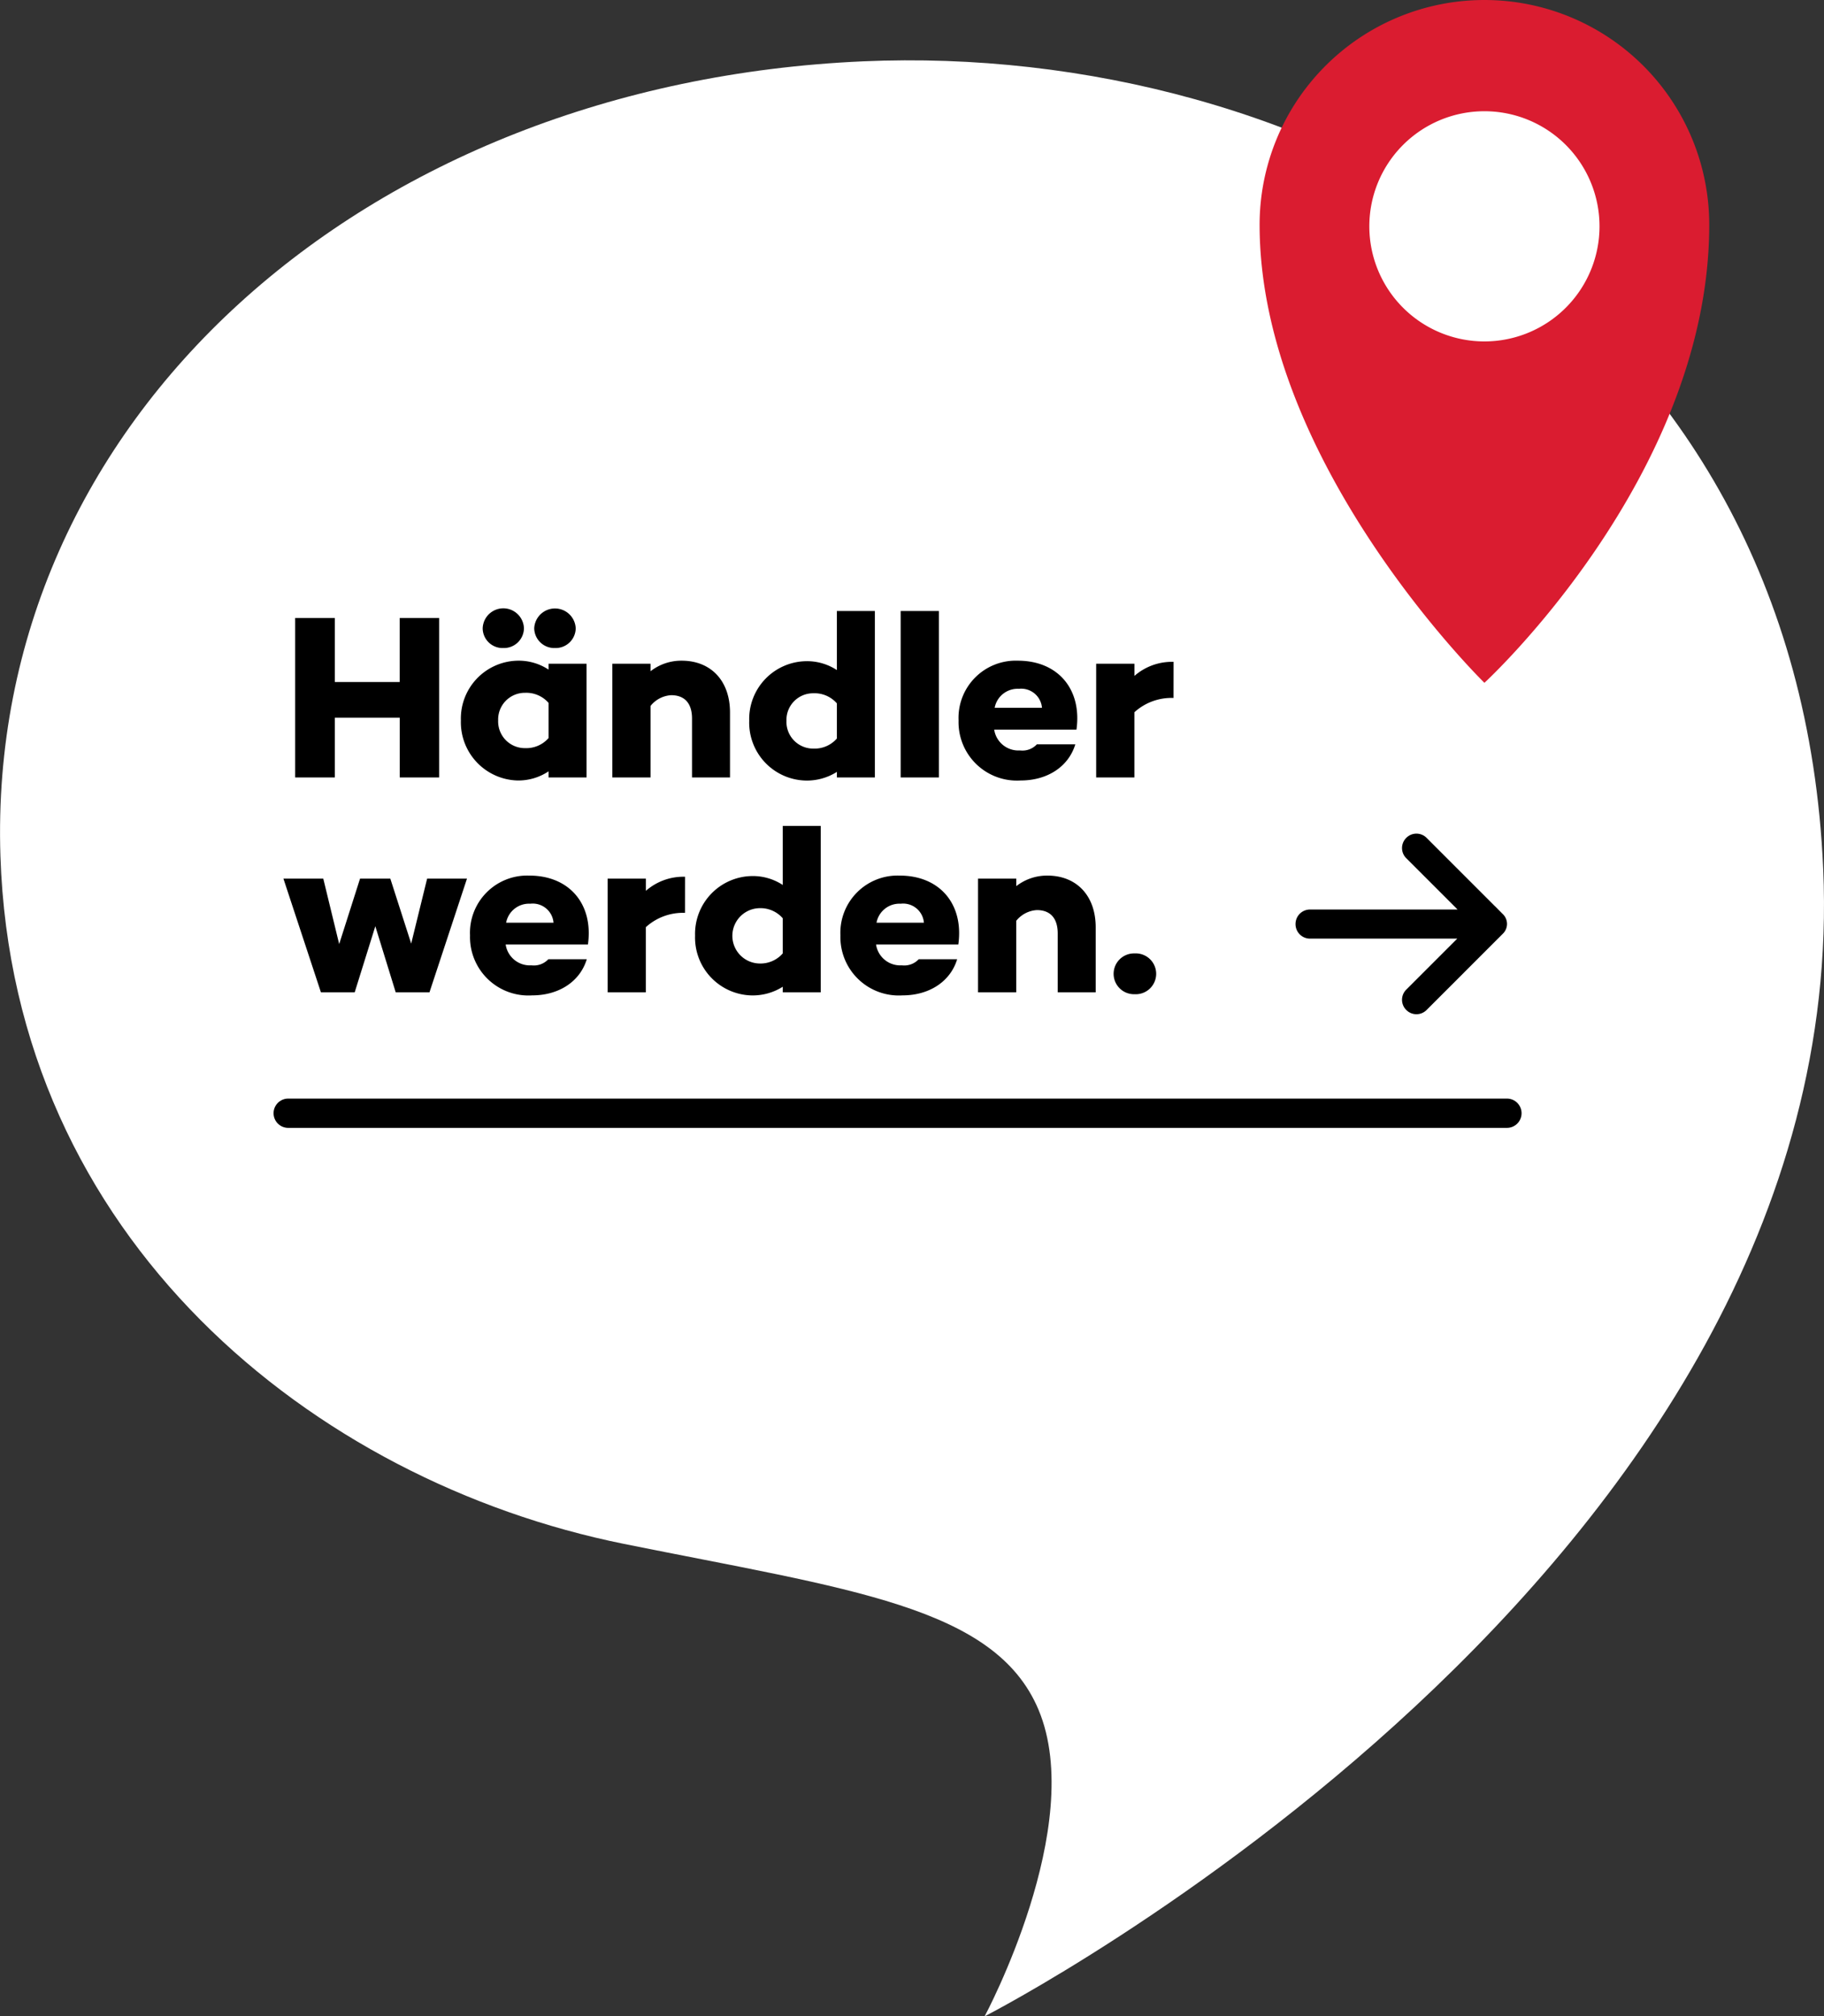
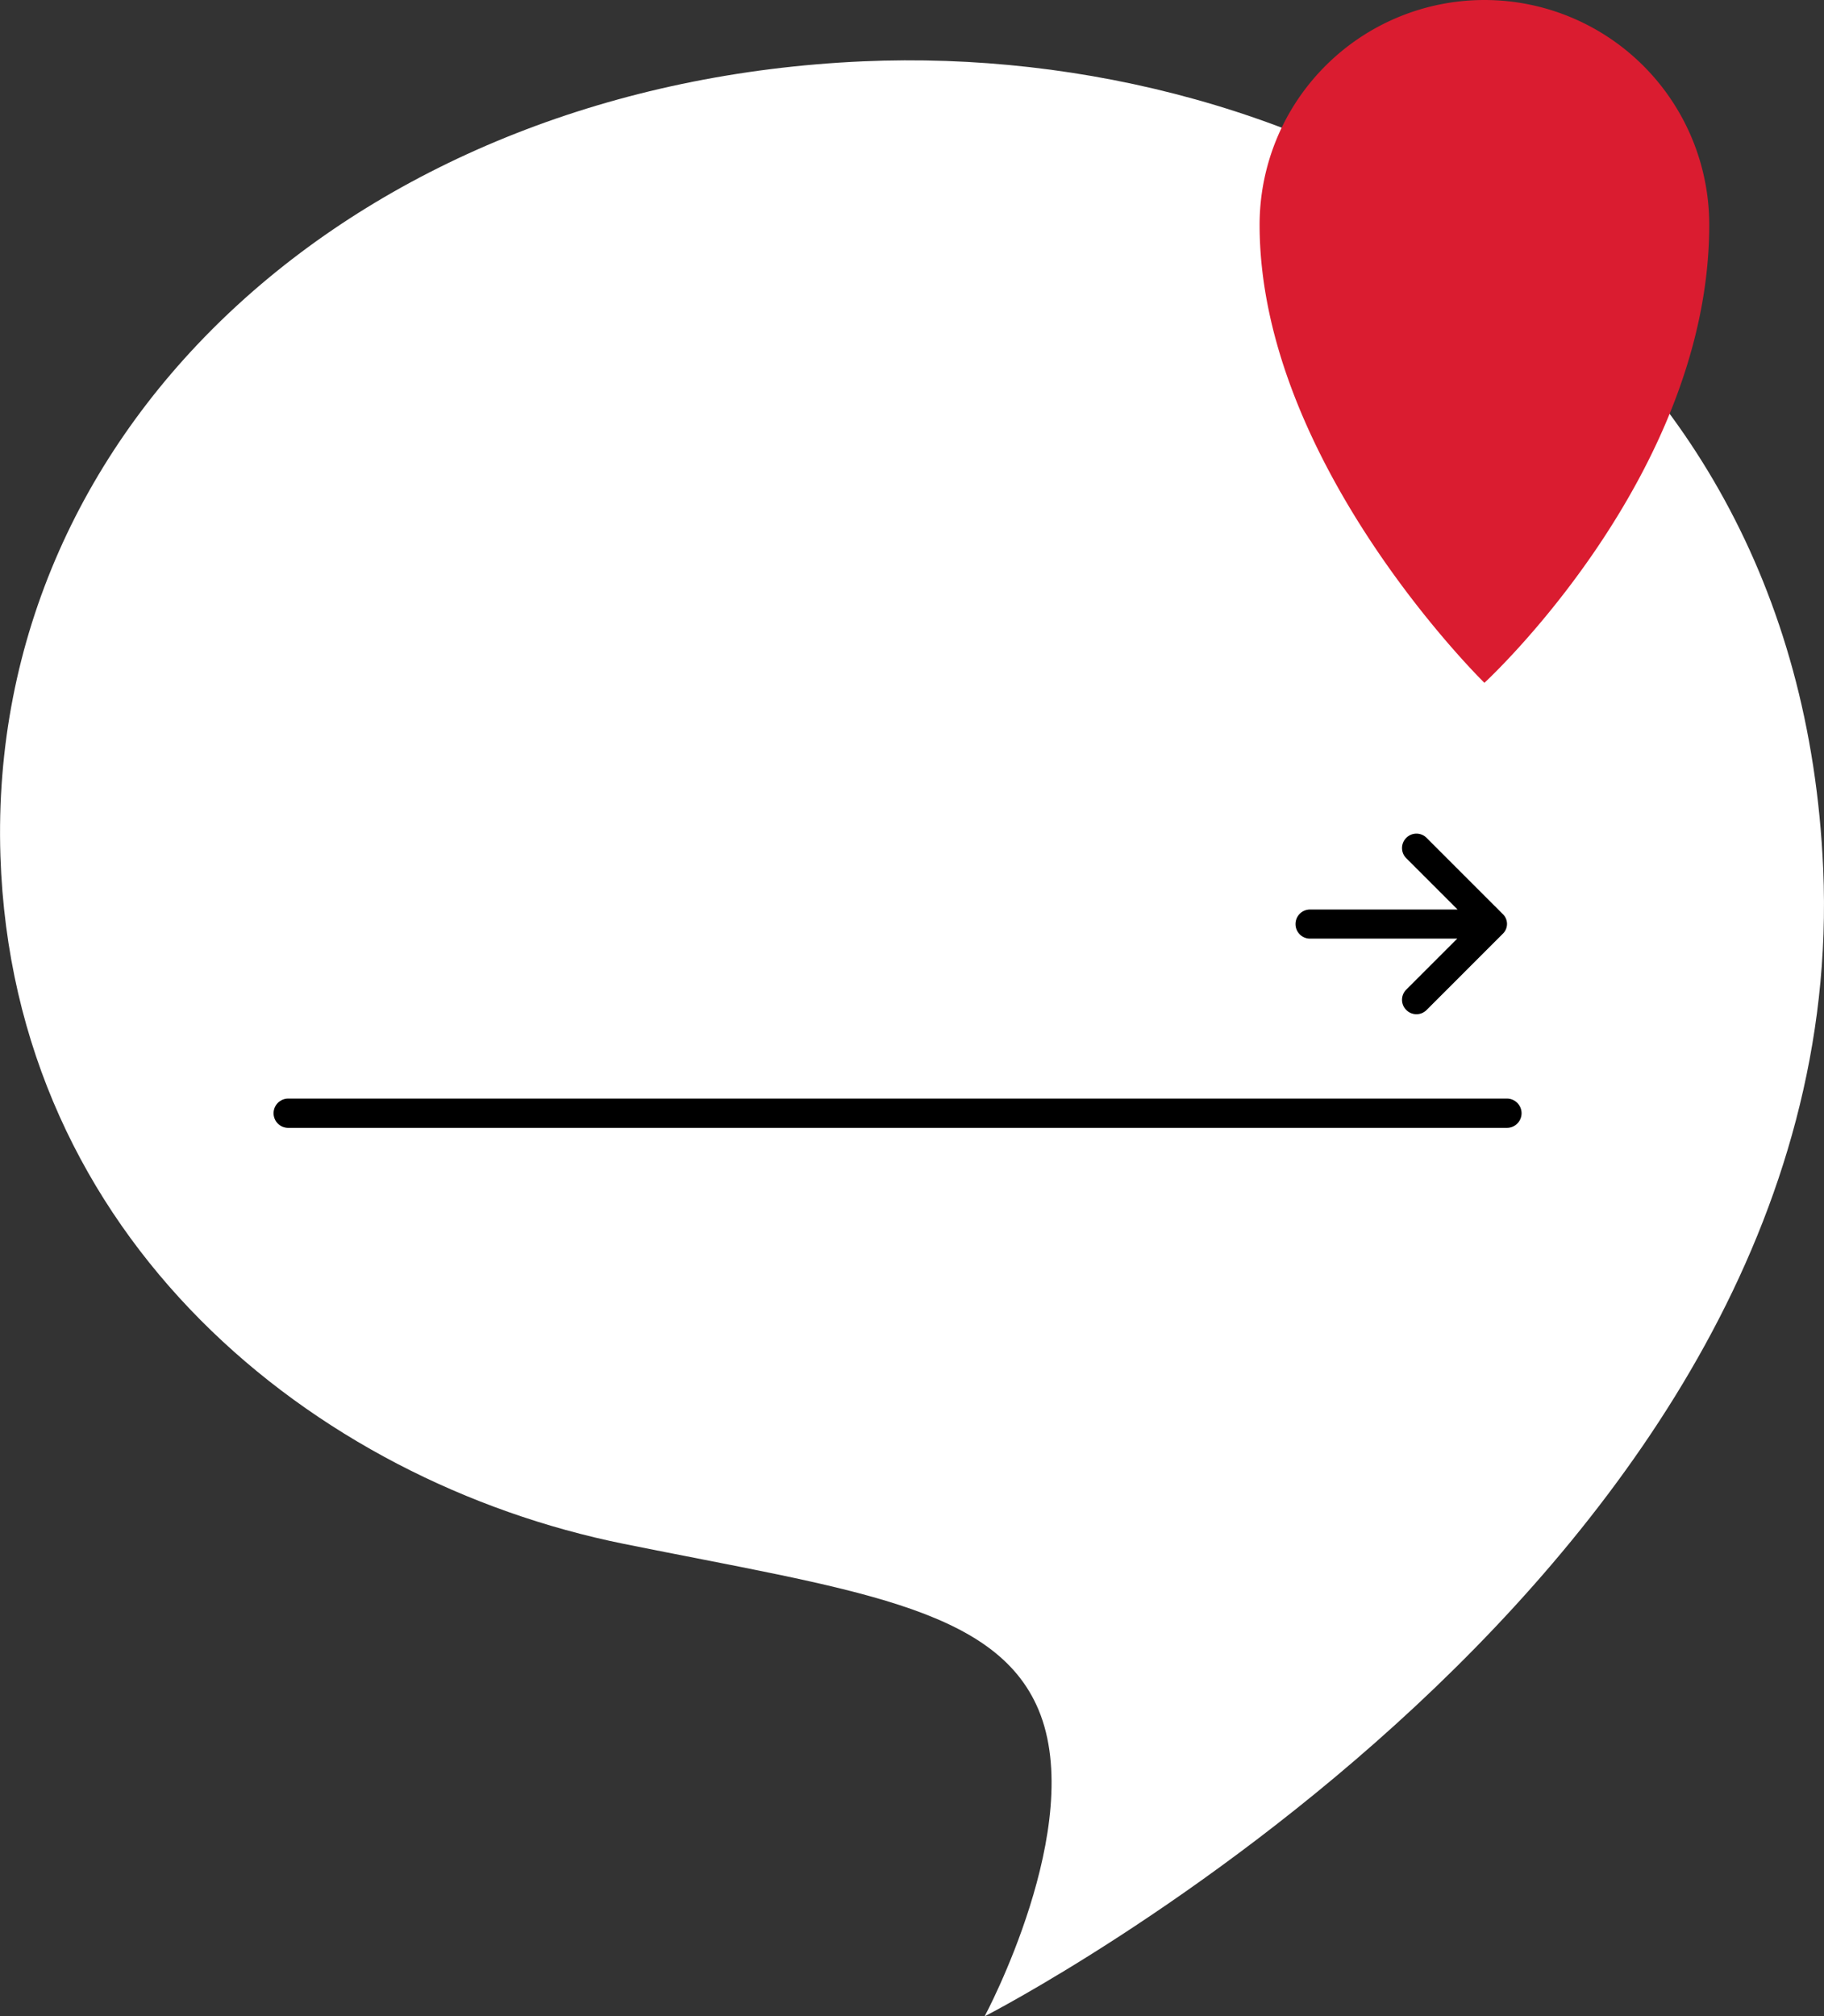
<svg xmlns="http://www.w3.org/2000/svg" id="Komponente_44_5" data-name="Komponente 44 – 5" width="186.74" height="206.42" viewBox="0 0 186.74 206.42">
  <rect x="0" y="0" width="186.74" height="206.42" fill="#333333" stroke="none" />
  <path id="Pfad_48078" data-name="Pfad 48078" d="M854.12,647.931s89-45.507,85.853-117.474c-2.551-58.227-53.2-84.645-98.3-82.667-51.121,2.253-89.767,36.749-88.314,81.354,1.281,39.192,32.066,64,63.811,70.415,23.086,4.666,38.018,6.377,42.468,16.984C864.611,628.41,854.12,647.931,854.12,647.931Z" transform="translate(-753.315 -441.511)" fill="#fff" />
  <g id="Gruppe_38836" data-name="Gruppe 38836" transform="translate(-687.462 -1236.642)">
    <path id="Pfad_48096" data-name="Pfad 48096" d="M862.453,1259.659c0,25.745-23.017,46.886-23.017,46.886s-23.017-22.506-23.017-46.886a23.017,23.017,0,1,1,46.034,0Z" fill="#da1c30" />
-     <path id="Pfad_48097" data-name="Pfad 48097" d="M858.312,1267.716a11.783,11.783,0,1,1-11.783-11.783A11.783,11.783,0,0,1,858.312,1267.716Z" transform="translate(-7.093 -7.904)" fill="#fff" />
+     <path id="Pfad_48097" data-name="Pfad 48097" d="M858.312,1267.716A11.783,11.783,0,0,1,858.312,1267.716Z" transform="translate(-7.093 -7.904)" fill="#fff" />
  </g>
-   <path id="Pfad_58362" data-name="Pfad 58362" d="M12.144,1.68V8.232H5.5V1.68H1.44V18H5.5V11.88h6.648V18h4.032V1.68ZM22.752,4.752a2.05,2.05,0,0,0,2.112-2.016,2.113,2.113,0,0,0-4.224,0A2.035,2.035,0,0,0,22.752,4.752Zm5.3,0a2.05,2.05,0,0,0,2.112-2.016,2.126,2.126,0,0,0-4.248,0A2.056,2.056,0,0,0,28.056,4.752ZM27.384,6.36v.6a5.571,5.571,0,0,0-3.192-.912,5.928,5.928,0,0,0-5.784,6.12,5.965,5.965,0,0,0,5.784,6.144,5.579,5.579,0,0,0,3.192-.936V18h3.888V6.36ZM24.984,15a2.733,2.733,0,0,1-2.76-2.832,2.733,2.733,0,0,1,2.76-2.832,3.025,3.025,0,0,1,2.4,1.032v3.6A3.025,3.025,0,0,1,24.984,15ZM41.016,6.048a5.126,5.126,0,0,0-3.192,1.08V6.36H33.912V18h3.912V10.68a2.923,2.923,0,0,1,2.112-1.1c1.3,0,2.136.744,2.136,2.4V18H45.96V11.352C45.96,8.04,43.944,6.048,41.016,6.048ZM56.9.96V7.008A5.571,5.571,0,0,0,53.712,6.1a5.922,5.922,0,0,0-5.784,6.1,5.928,5.928,0,0,0,5.784,6.12,5.752,5.752,0,0,0,3.192-.888V18h3.888V.96ZM54.5,15.048a2.739,2.739,0,0,1-2.76-2.856A2.727,2.727,0,0,1,54.5,9.384a3.025,3.025,0,0,1,2.4,1.032v3.6A3.025,3.025,0,0,1,54.5,15.048ZM63.432.96V18h3.912V.96Zm12,5.088a5.86,5.86,0,0,0-6.072,6.12,5.981,5.981,0,0,0,6.36,6.144c2.736,0,4.9-1.416,5.592-3.7H77.376a2.025,2.025,0,0,1-1.728.624,2.505,2.505,0,0,1-2.64-2.136h8.424C82.008,8.976,79.536,6.048,75.432,6.048Zm.1,2.88A2.132,2.132,0,0,1,77.9,10.872H73.056A2.385,2.385,0,0,1,75.528,8.928Zm15.84-2.76a5.825,5.825,0,0,0-4.008,1.44V6.36H83.448V18H87.36V11.328a5.639,5.639,0,0,1,4.008-1.464ZM14.952,28.36,13.32,35.008,11.184,28.36h-3.1l-2.136,6.7L4.32,28.36H.24L4.08,40H7.536l2.112-6.768L11.736,40h3.456l3.84-11.64Zm10.464-.312a5.86,5.86,0,0,0-6.072,6.12,5.981,5.981,0,0,0,6.36,6.144c2.736,0,4.9-1.416,5.592-3.7H27.36a2.025,2.025,0,0,1-1.728.624,2.505,2.505,0,0,1-2.64-2.136h8.424C31.992,30.976,29.52,28.048,25.416,28.048Zm.1,2.88a2.132,2.132,0,0,1,2.376,1.944H23.04A2.385,2.385,0,0,1,25.512,30.928Zm15.84-2.76a5.825,5.825,0,0,0-4.008,1.44V28.36H33.432V40h3.912V33.328a5.639,5.639,0,0,1,4.008-1.464ZM51.36,22.96v6.048a5.571,5.571,0,0,0-3.192-.912,5.922,5.922,0,0,0-5.784,6.1,5.928,5.928,0,0,0,5.784,6.12,5.752,5.752,0,0,0,3.192-.888V40h3.888V22.96Zm-2.4,14.088a2.833,2.833,0,0,1,0-5.664,3.025,3.025,0,0,1,2.4,1.032v3.6A3.025,3.025,0,0,1,48.96,37.048Zm14.376-9a5.86,5.86,0,0,0-6.072,6.12,5.981,5.981,0,0,0,6.36,6.144c2.736,0,4.9-1.416,5.592-3.7H65.28a2.025,2.025,0,0,1-1.728.624,2.505,2.505,0,0,1-2.64-2.136h8.424C69.912,30.976,67.44,28.048,63.336,28.048Zm.1,2.88a2.132,2.132,0,0,1,2.376,1.944H60.96A2.385,2.385,0,0,1,63.432,30.928Zm15.024-2.88a5.126,5.126,0,0,0-3.192,1.08V28.36H71.352V40h3.912V32.68a2.923,2.923,0,0,1,2.112-1.1c1.3,0,2.136.744,2.136,2.4V40H83.4V33.352C83.4,30.04,81.384,28.048,78.456,28.048Zm8.928,12.144a2.091,2.091,0,1,0,0-4.176,2.089,2.089,0,1,0,0,4.176Z" transform="translate(28.777 61.589)" />
  <g id="Gruppe_38837" data-name="Gruppe 38837" transform="translate(-66.223 -19621.535)">
    <g id="Gruppe_35103" data-name="Gruppe 35103" transform="translate(-4514.551 17926.994)">
      <g id="Gruppe_32376" data-name="Gruppe 32376" transform="translate(4713.91 1780.382)">
        <path id="Pfad_31484" data-name="Pfad 31484" d="M4714.891,1788.152h16.315l-6.112-6.112a.964.964,0,0,1,0-1.362l.014-.014a.963.963,0,0,1,1.361,0l7.83,7.831a.894.894,0,0,1,0,1.263l-7.83,7.831a.963.963,0,0,1-1.361,0l-.014-.014a.964.964,0,0,1,0-1.362l6.081-6.081h-16.284a.981.981,0,0,1-.981-.981v-.02A.981.981,0,0,1,4714.891,1788.152Z" transform="translate(-4713.91 -1780.382)" stroke="#000" stroke-width="1" />
      </g>
    </g>
    <path id="Pfad_48079" data-name="Pfad 48079" d="M-18.77,0H106" transform="translate(114.5 19735.5)" fill="none" stroke="#000" stroke-linecap="round" stroke-width="3" />
  </g>
</svg>